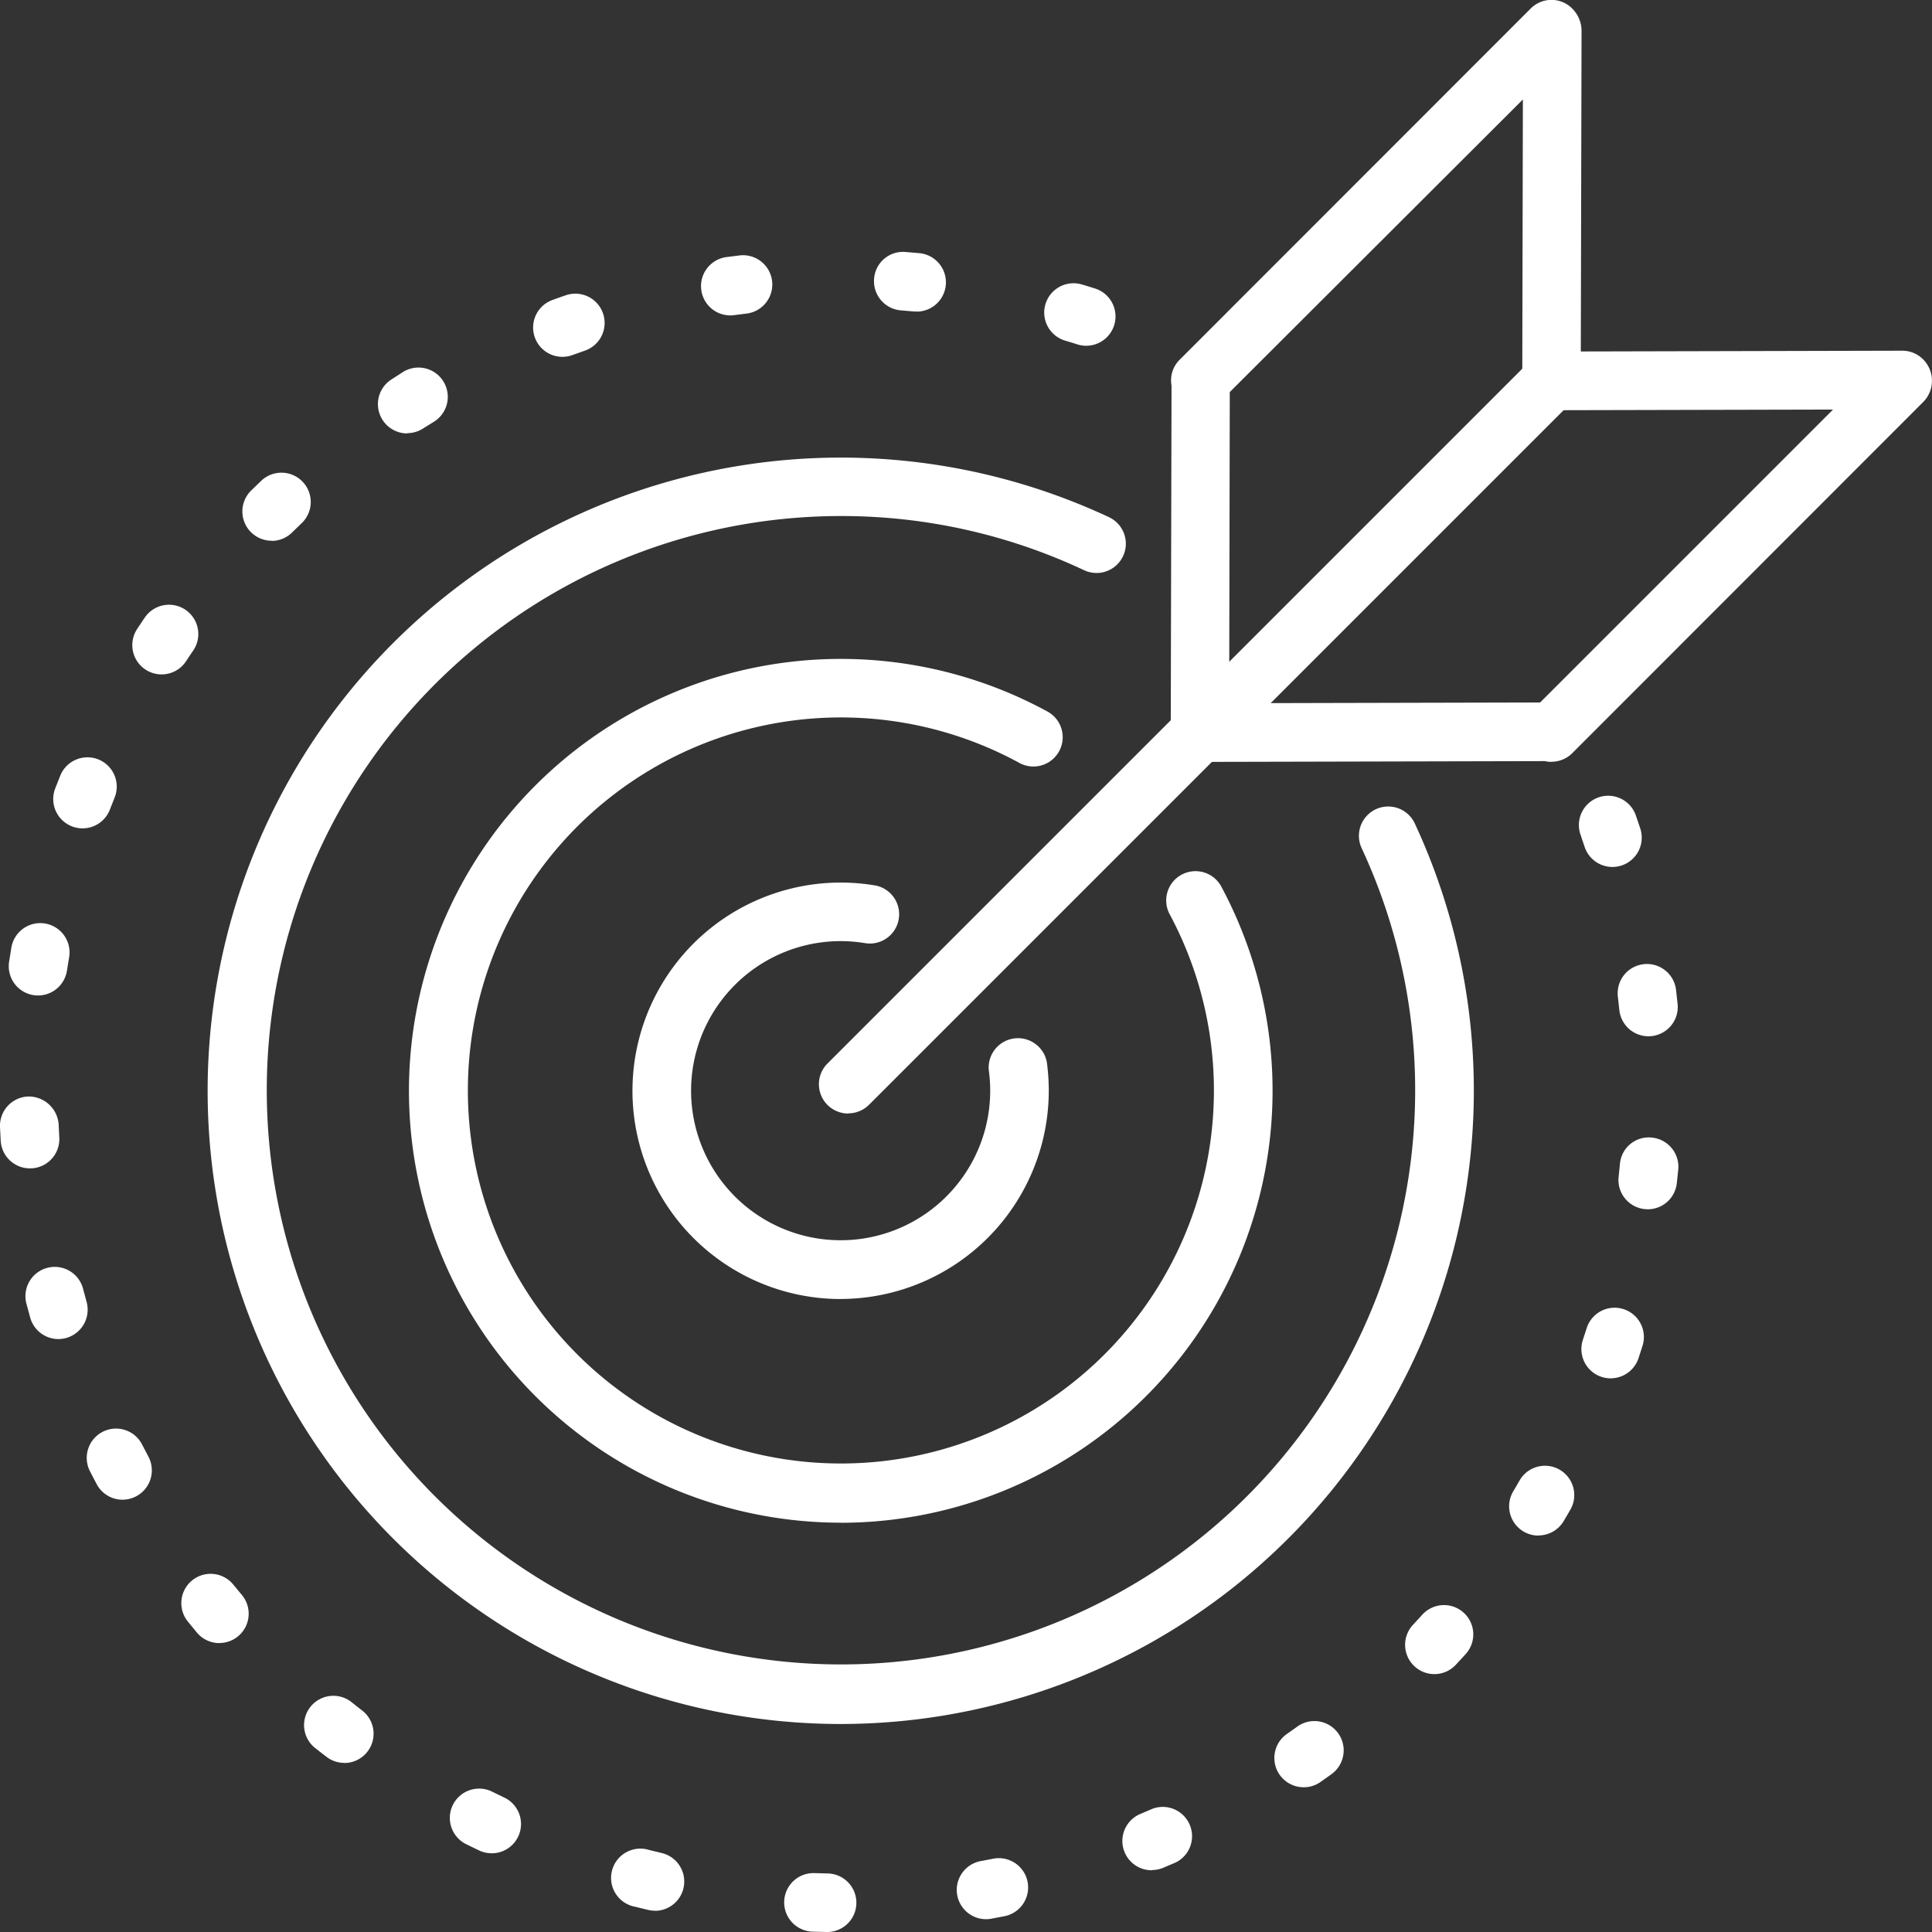
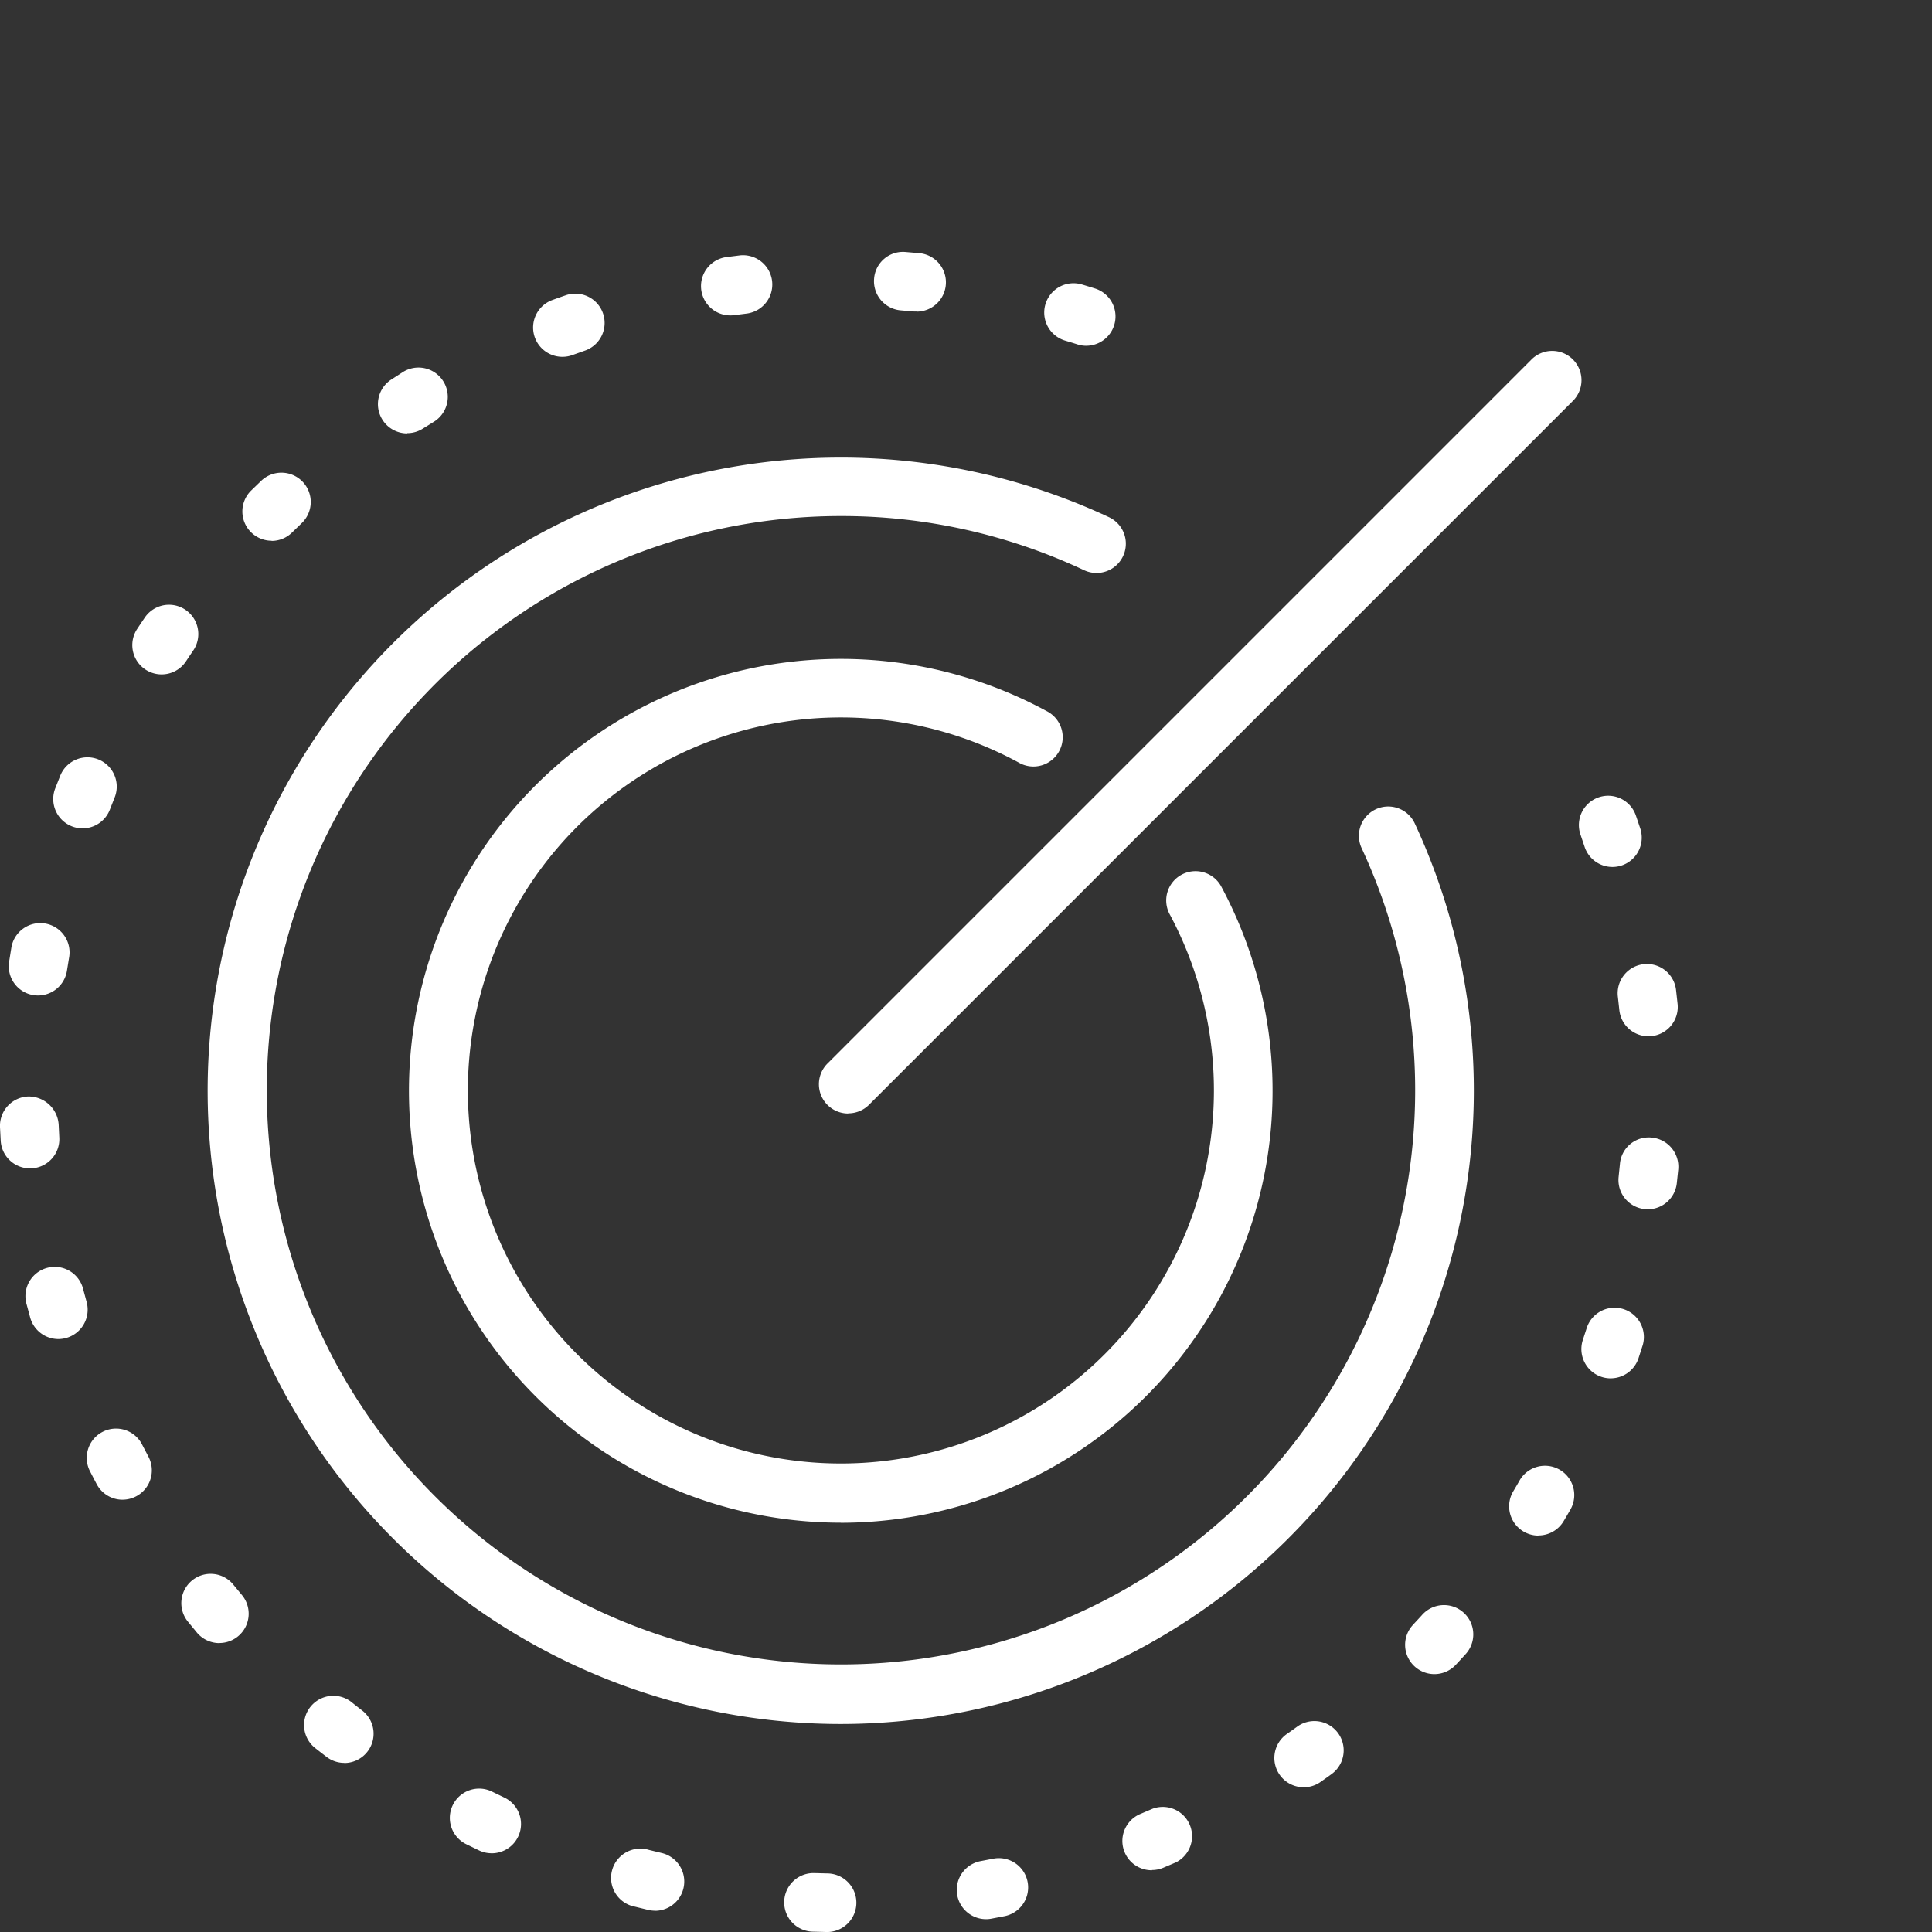
<svg xmlns="http://www.w3.org/2000/svg" width="68.465" height="68.465" viewBox="0 0 68.465 68.465">
  <rect x="0" y="0" width="68.465" height="68.465" fill="#333333" stroke="none" />
  <defs>
    <clipPath id="clip-path">
      <rect id="Rectangle_356" data-name="Rectangle 356" width="68.465" height="68.465" fill="#fff" />
    </clipPath>
  </defs>
  <g id="Group_2703" data-name="Group 2703" transform="translate(0 0)">
    <g id="Group_2702" data-name="Group 2702" transform="translate(0 0)" clip-path="url(#clip-path)">
      <path id="Path_2093" data-name="Path 2093" d="M35.986,42.006a1.038,1.038,0,0,1-.734-1.772L60.174,15.312a1.038,1.038,0,1,1,1.467,1.467L36.72,41.7a1.035,1.035,0,0,1-.734.3" transform="translate(-5.928 -2.546)" fill="#fff" />
-       <path id="Path_2094" data-name="Path 2094" d="M63.454,27a1.45,1.45,0,0,1-.241-.028L51,27h0a1.038,1.038,0,0,1-1.038-1.04l.028-12.3a1.026,1.026,0,0,1,.276-.9L62.72.3a1.037,1.037,0,0,1,1.467,0,1.129,1.129,0,0,1,.333.765l-.026,11.39,11.389-.027h0a1.037,1.037,0,0,1,.734.3,1.071,1.071,0,0,1,.028,1.5L64.187,26.694a1.034,1.034,0,0,1-.733.3m-11.4-13.1L52.033,24.92l11.018-.026,10.38-10.38-9.975.023a.952.952,0,0,1-.737-.3,1.035,1.035,0,0,1-.3-.736l.022-9.976Z" transform="translate(-8.474 0)" fill="#fff" />
      <path id="Path_2095" data-name="Path 2095" d="M31.29,64.407A22.439,22.439,0,1,1,40.8,21.64a1.038,1.038,0,1,1-.881,1.88A20.175,20.175,0,0,0,31.29,21.6,20.348,20.348,0,1,0,49.755,33.371a1.038,1.038,0,0,1,1.882-.878A22.449,22.449,0,0,1,31.29,64.407" transform="translate(-1.501 -3.313)" fill="#fff" />
      <path id="Path_2096" data-name="Path 2096" d="M32.747,58.73a15.305,15.305,0,1,1,7.3-28.762,1.038,1.038,0,1,1-.991,1.823,13.219,13.219,0,1,0,5.365,5.4,1.038,1.038,0,1,1,1.829-.981,15.31,15.31,0,0,1-13.5,22.523" transform="translate(-2.959 -4.77)" fill="#fff" />
-       <path id="Path_2097" data-name="Path 2097" d="M34.366,52.423a7.379,7.379,0,1,1,1.178-14.664,1.038,1.038,0,1,1-.33,2.049,5.3,5.3,0,1,0,4.405,4.511,1.039,1.039,0,0,1,2.058-.277,7.681,7.681,0,0,1,.067,1,7.387,7.387,0,0,1-7.379,7.379" transform="translate(-4.578 -6.389)" fill="#fff" />
      <path id="Path_2098" data-name="Path 2098" d="M29.3,70.288h-.018l-.487-.012a1.038,1.038,0,0,1,.065-2.075l.459.012a1.038,1.038,0,0,1-.019,2.076m5.642-.455a1.038,1.038,0,0,1-.186-2.059l.45-.086a1.038,1.038,0,0,1,.4,2.037l-.479.091a.969.969,0,0,1-.188.017m-11.726-.3a1.066,1.066,0,0,1-.238-.027l-.472-.115A1.038,1.038,0,1,1,23,67.38l.445.108a1.038,1.038,0,0,1-.237,2.049M40.822,68.1a1.038,1.038,0,0,1-.4-2l.42-.179a1.038,1.038,0,0,1,.829,1.9l-.447.19a1.024,1.024,0,0,1-.4.081m-23.4-.594a1.034,1.034,0,0,1-.446-.1l-.439-.213a1.038,1.038,0,1,1,.919-1.861l.414.2a1.038,1.038,0,0,1-.448,1.975M46.2,65.158a1.037,1.037,0,0,1-.59-1.892c.123-.086.246-.172.366-.26A1.038,1.038,0,0,1,47.19,64.69c-.134.1-.267.191-.4.285a1.031,1.031,0,0,1-.589.184m-34-.864a1.032,1.032,0,0,1-.634-.217c-.13-.1-.26-.2-.387-.3a1.038,1.038,0,1,1,1.3-1.618c.118.095.236.188.356.28a1.038,1.038,0,0,1-.636,1.859m38.632-3.15a1.038,1.038,0,0,1-.756-1.75c.1-.11.205-.221.306-.332a1.038,1.038,0,1,1,1.54,1.391c-.11.121-.221.242-.335.364a1.034,1.034,0,0,1-.756.327M7.775,60.05a1.038,1.038,0,0,1-.795-.37L6.668,59.3a1.038,1.038,0,1,1,1.611-1.309l.289.349a1.038,1.038,0,0,1-.793,1.707m46.741-3.807a1.038,1.038,0,0,1-.889-1.571c.078-.13.154-.261.229-.393a1.038,1.038,0,0,1,1.8,1.034q-.122.213-.249.425a1.037,1.037,0,0,1-.891.5M4.344,54.969a1.036,1.036,0,0,1-.917-.551c-.076-.144-.152-.289-.226-.434a1.038,1.038,0,1,1,1.849-.942l.209.4a1.039,1.039,0,0,1-.916,1.526m52.735-4.3a1.038,1.038,0,0,1-.984-1.368l.142-.436a1.038,1.038,0,0,1,1.978.628l-.151.467a1.039,1.039,0,0,1-.985.708M2.07,49.276a1.038,1.038,0,0,1-1-.761l-.127-.468a1.038,1.038,0,1,1,2.006-.532l.12.444a1.041,1.041,0,0,1-1,1.317m56.324-4.6a1.059,1.059,0,0,1-.115-.006,1.037,1.037,0,0,1-.918-1.144l.046-.453a1.023,1.023,0,0,1,1.13-.937,1.039,1.039,0,0,1,.937,1.129l-.051.487a1.037,1.037,0,0,1-1.03.925M1.06,43.227a1.038,1.038,0,0,1-1.035-.979L0,41.76A1.039,1.039,0,0,1,1,40.68a1.066,1.066,0,0,1,1.079.995l.022.457a1.037,1.037,0,0,1-.977,1.094c-.021,0-.041,0-.061,0m57.353-4.68a1.038,1.038,0,0,1-1.031-.931l-.05-.453a1.038,1.038,0,1,1,2.061-.247l.054.487a1.038,1.038,0,0,1-.926,1.138.941.941,0,0,1-.108.006M1.35,37.1a1.053,1.053,0,0,1-.161-.012,1.037,1.037,0,0,1-.866-1.185L.4,35.421a1.038,1.038,0,1,1,2.045.354l-.073.449A1.038,1.038,0,0,1,1.35,37.1m55.791-4.554a1.039,1.039,0,0,1-.986-.712l-.147-.437a1.038,1.038,0,1,1,1.964-.673l.155.459a1.039,1.039,0,0,1-.986,1.363M2.924,31.178a1.04,1.04,0,0,1-.969-1.411l.179-.453a1.038,1.038,0,0,1,1.929.769l-.169.429a1.039,1.039,0,0,1-.969.666m2.8-5.456a1.038,1.038,0,0,1-.866-1.608q.136-.206.274-.409a1.038,1.038,0,1,1,1.713,1.173c-.086.125-.169.25-.253.377a1.035,1.035,0,0,1-.868.467m3.9-4.737A1.038,1.038,0,0,1,8.9,19.206l.348-.336a1.038,1.038,0,1,1,1.435,1.5l-.331.321a1.034,1.034,0,0,1-.726.3m4.806-3.809a1.038,1.038,0,0,1-.555-1.916L14.29,15a1.038,1.038,0,0,1,1.08,1.773l-.387.24a1.031,1.031,0,0,1-.553.16m5.5-2.705a1.038,1.038,0,0,1-.356-2.013c.154-.056.307-.111.463-.164a1.038,1.038,0,1,1,.678,1.962l-.428.152a1.034,1.034,0,0,1-.356.063m18.564-.391a1.043,1.043,0,0,1-.316-.05c-.143-.046-.288-.09-.433-.133a1.038,1.038,0,1,1,.594-1.99q.235.07.47.144a1.039,1.039,0,0,1-.316,2.028M25.882,13a1.038,1.038,0,0,1-.138-2.067l.486-.061a1.038,1.038,0,0,1,.245,2.061l-.452.057a1.018,1.018,0,0,1-.141.01m6.6-.139a.923.923,0,0,1-.095,0l-.458-.039a1.037,1.037,0,0,1-.954-1.114,1.026,1.026,0,0,1,1.114-.955l.485.041a1.038,1.038,0,0,1-.093,2.072" transform="translate(0 -1.823)" fill="#fff" />
    </g>
  </g>
</svg>